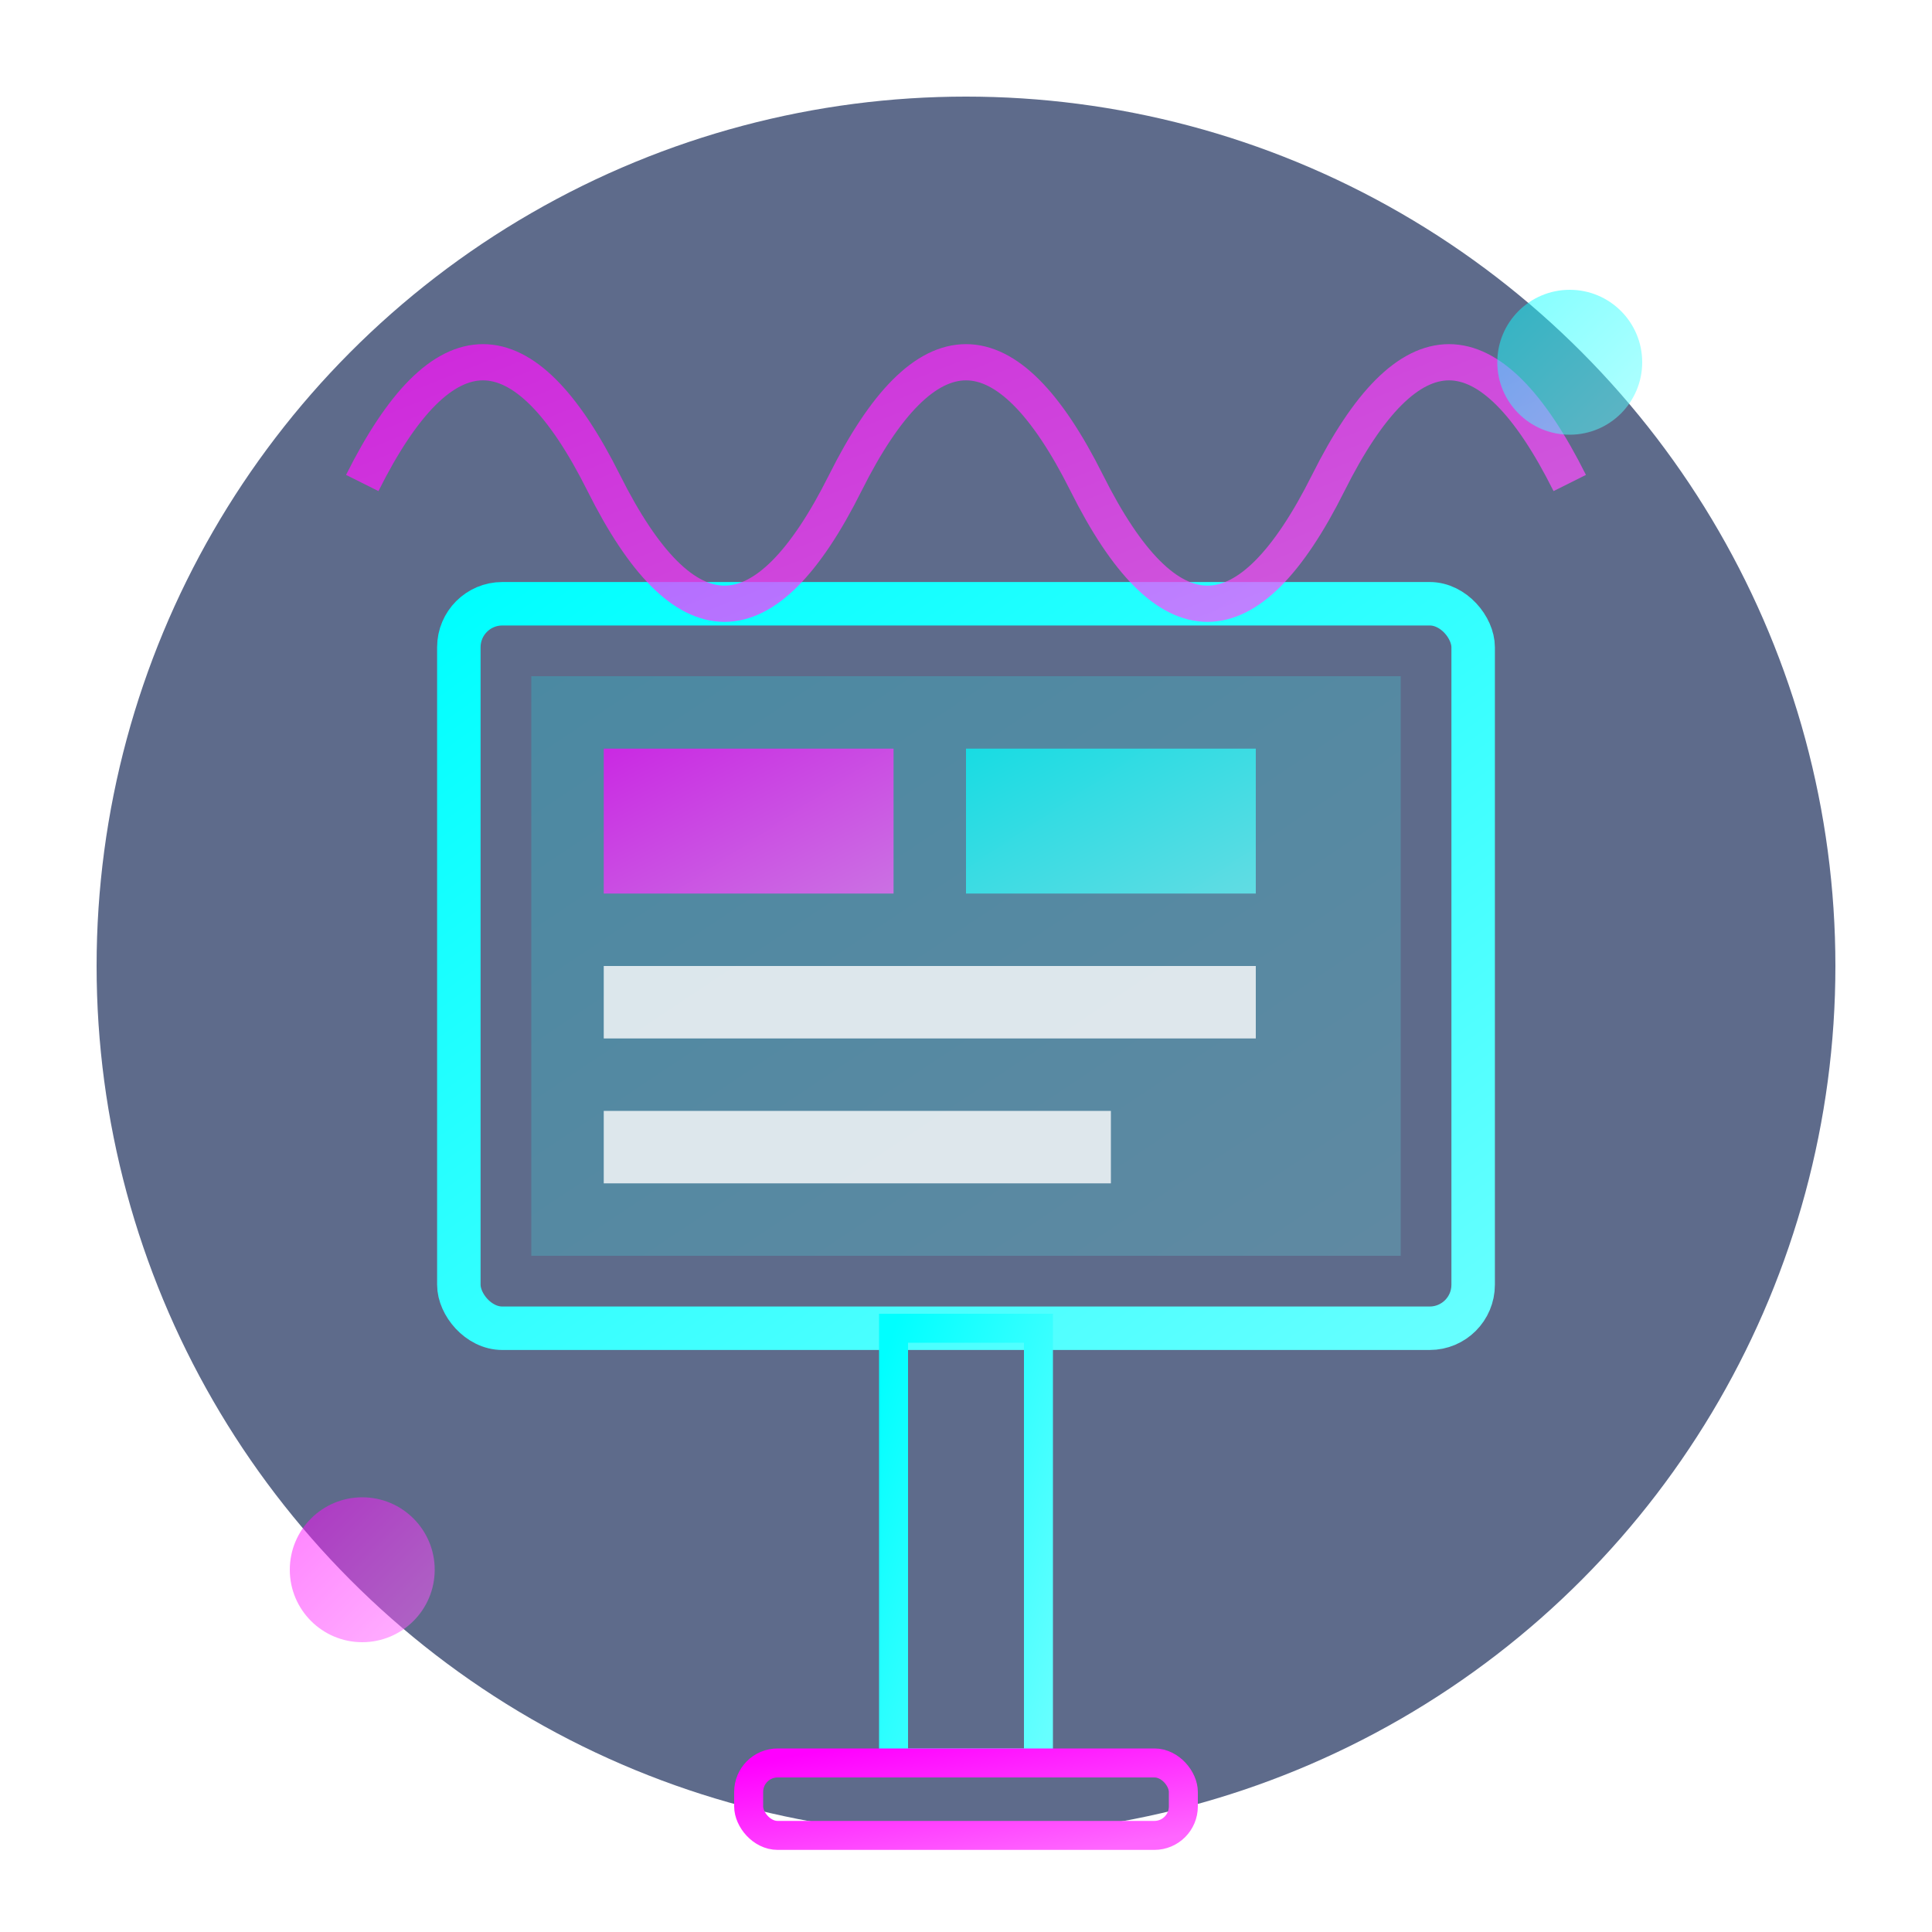
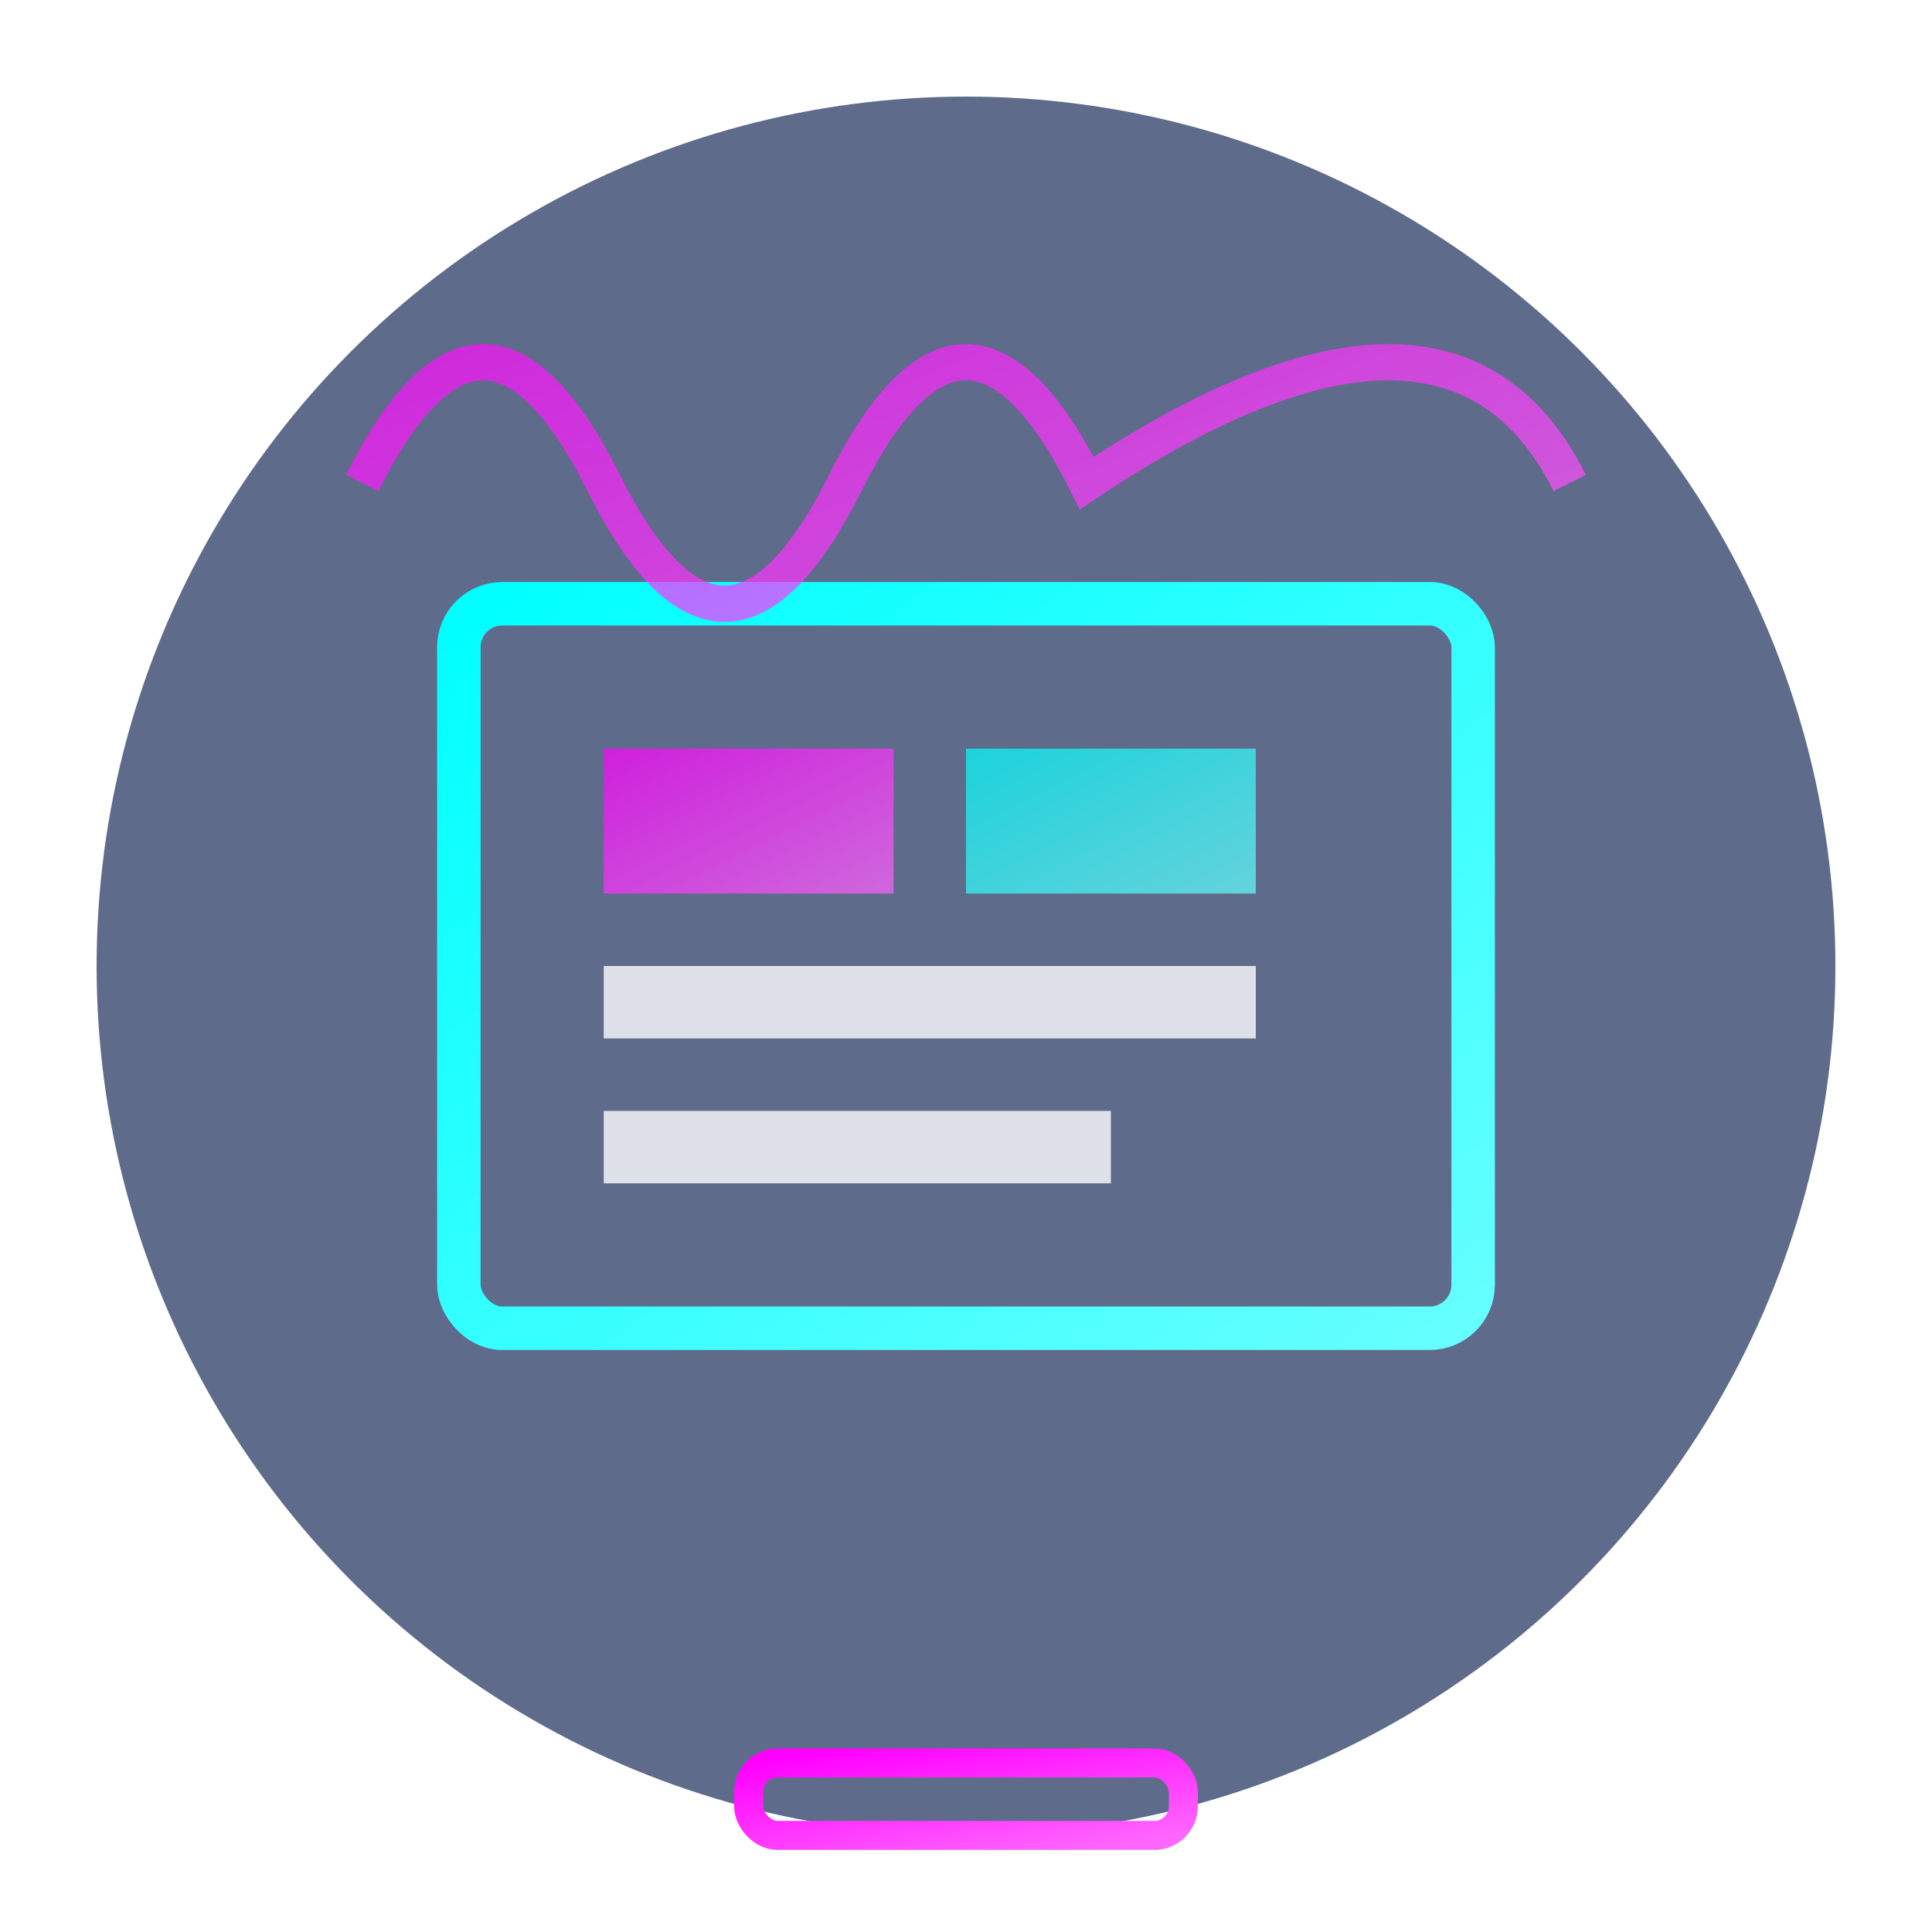
<svg xmlns="http://www.w3.org/2000/svg" width="80" height="80" viewBox="0 0 80 80">
  <defs>
    <linearGradient id="neon-pink" x1="0%" y1="0%" x2="100%" y2="100%">
      <stop offset="0%" stop-color="#ff00ff" />
      <stop offset="100%" stop-color="#ff66ff" />
    </linearGradient>
    <linearGradient id="neon-cyan" x1="0%" y1="0%" x2="100%" y2="100%">
      <stop offset="0%" stop-color="#00ffff" />
      <stop offset="100%" stop-color="#66ffff" />
    </linearGradient>
    <filter id="glow" x="-20%" y="-20%" width="140%" height="140%">
      <feGaussianBlur stdDeviation="2" result="blur" />
      <feComposite in="SourceGraphic" in2="blur" operator="over" />
    </filter>
  </defs>
  <circle cx="40" cy="40" r="36" fill="#1a2d5a" opacity="0.7" />
  <g transform="translate(40, 40) scale(0.6)" filter="url(#glow)">
    <rect x="-35" y="-25" width="70" height="50" rx="3" ry="3" fill="none" stroke="url(#neon-cyan)" stroke-width="3" />
-     <rect x="-30" y="-20" width="60" height="40" fill="url(#neon-cyan)" opacity="0.2" />
    <rect x="-25" y="-15" width="20" height="10" fill="url(#neon-pink)" opacity="0.7" />
    <rect x="0" y="-15" width="20" height="10" fill="url(#neon-cyan)" opacity="0.7" />
    <rect x="-25" y="0" width="45" height="5" fill="#ffffff" opacity="0.8" />
    <rect x="-25" y="10" width="35" height="5" fill="#ffffff" opacity="0.8" />
-     <rect x="-5" y="25" width="10" height="30" fill="none" stroke="url(#neon-cyan)" stroke-width="2" />
    <rect x="-15" y="55" width="30" height="5" rx="2" ry="2" fill="none" stroke="url(#neon-pink)" stroke-width="2" />
  </g>
  <g transform="translate(40, 20)">
-     <path d="M-25,0 Q-20,-10 -15,0 Q-10,10 -5,0 Q0,-10 5,0 Q10,10 15,0 Q20,-10 25,0" fill="none" stroke="url(#neon-pink)" stroke-width="1.5" opacity="0.7" />
+     <path d="M-25,0 Q-20,-10 -15,0 Q-10,10 -5,0 Q0,-10 5,0 Q20,-10 25,0" fill="none" stroke="url(#neon-pink)" stroke-width="1.5" opacity="0.7" />
  </g>
-   <circle cx="15" cy="65" r="3" fill="url(#neon-pink)" opacity="0.7" filter="url(#glow)" />
-   <circle cx="65" cy="15" r="3" fill="url(#neon-cyan)" opacity="0.7" filter="url(#glow)" />
</svg>